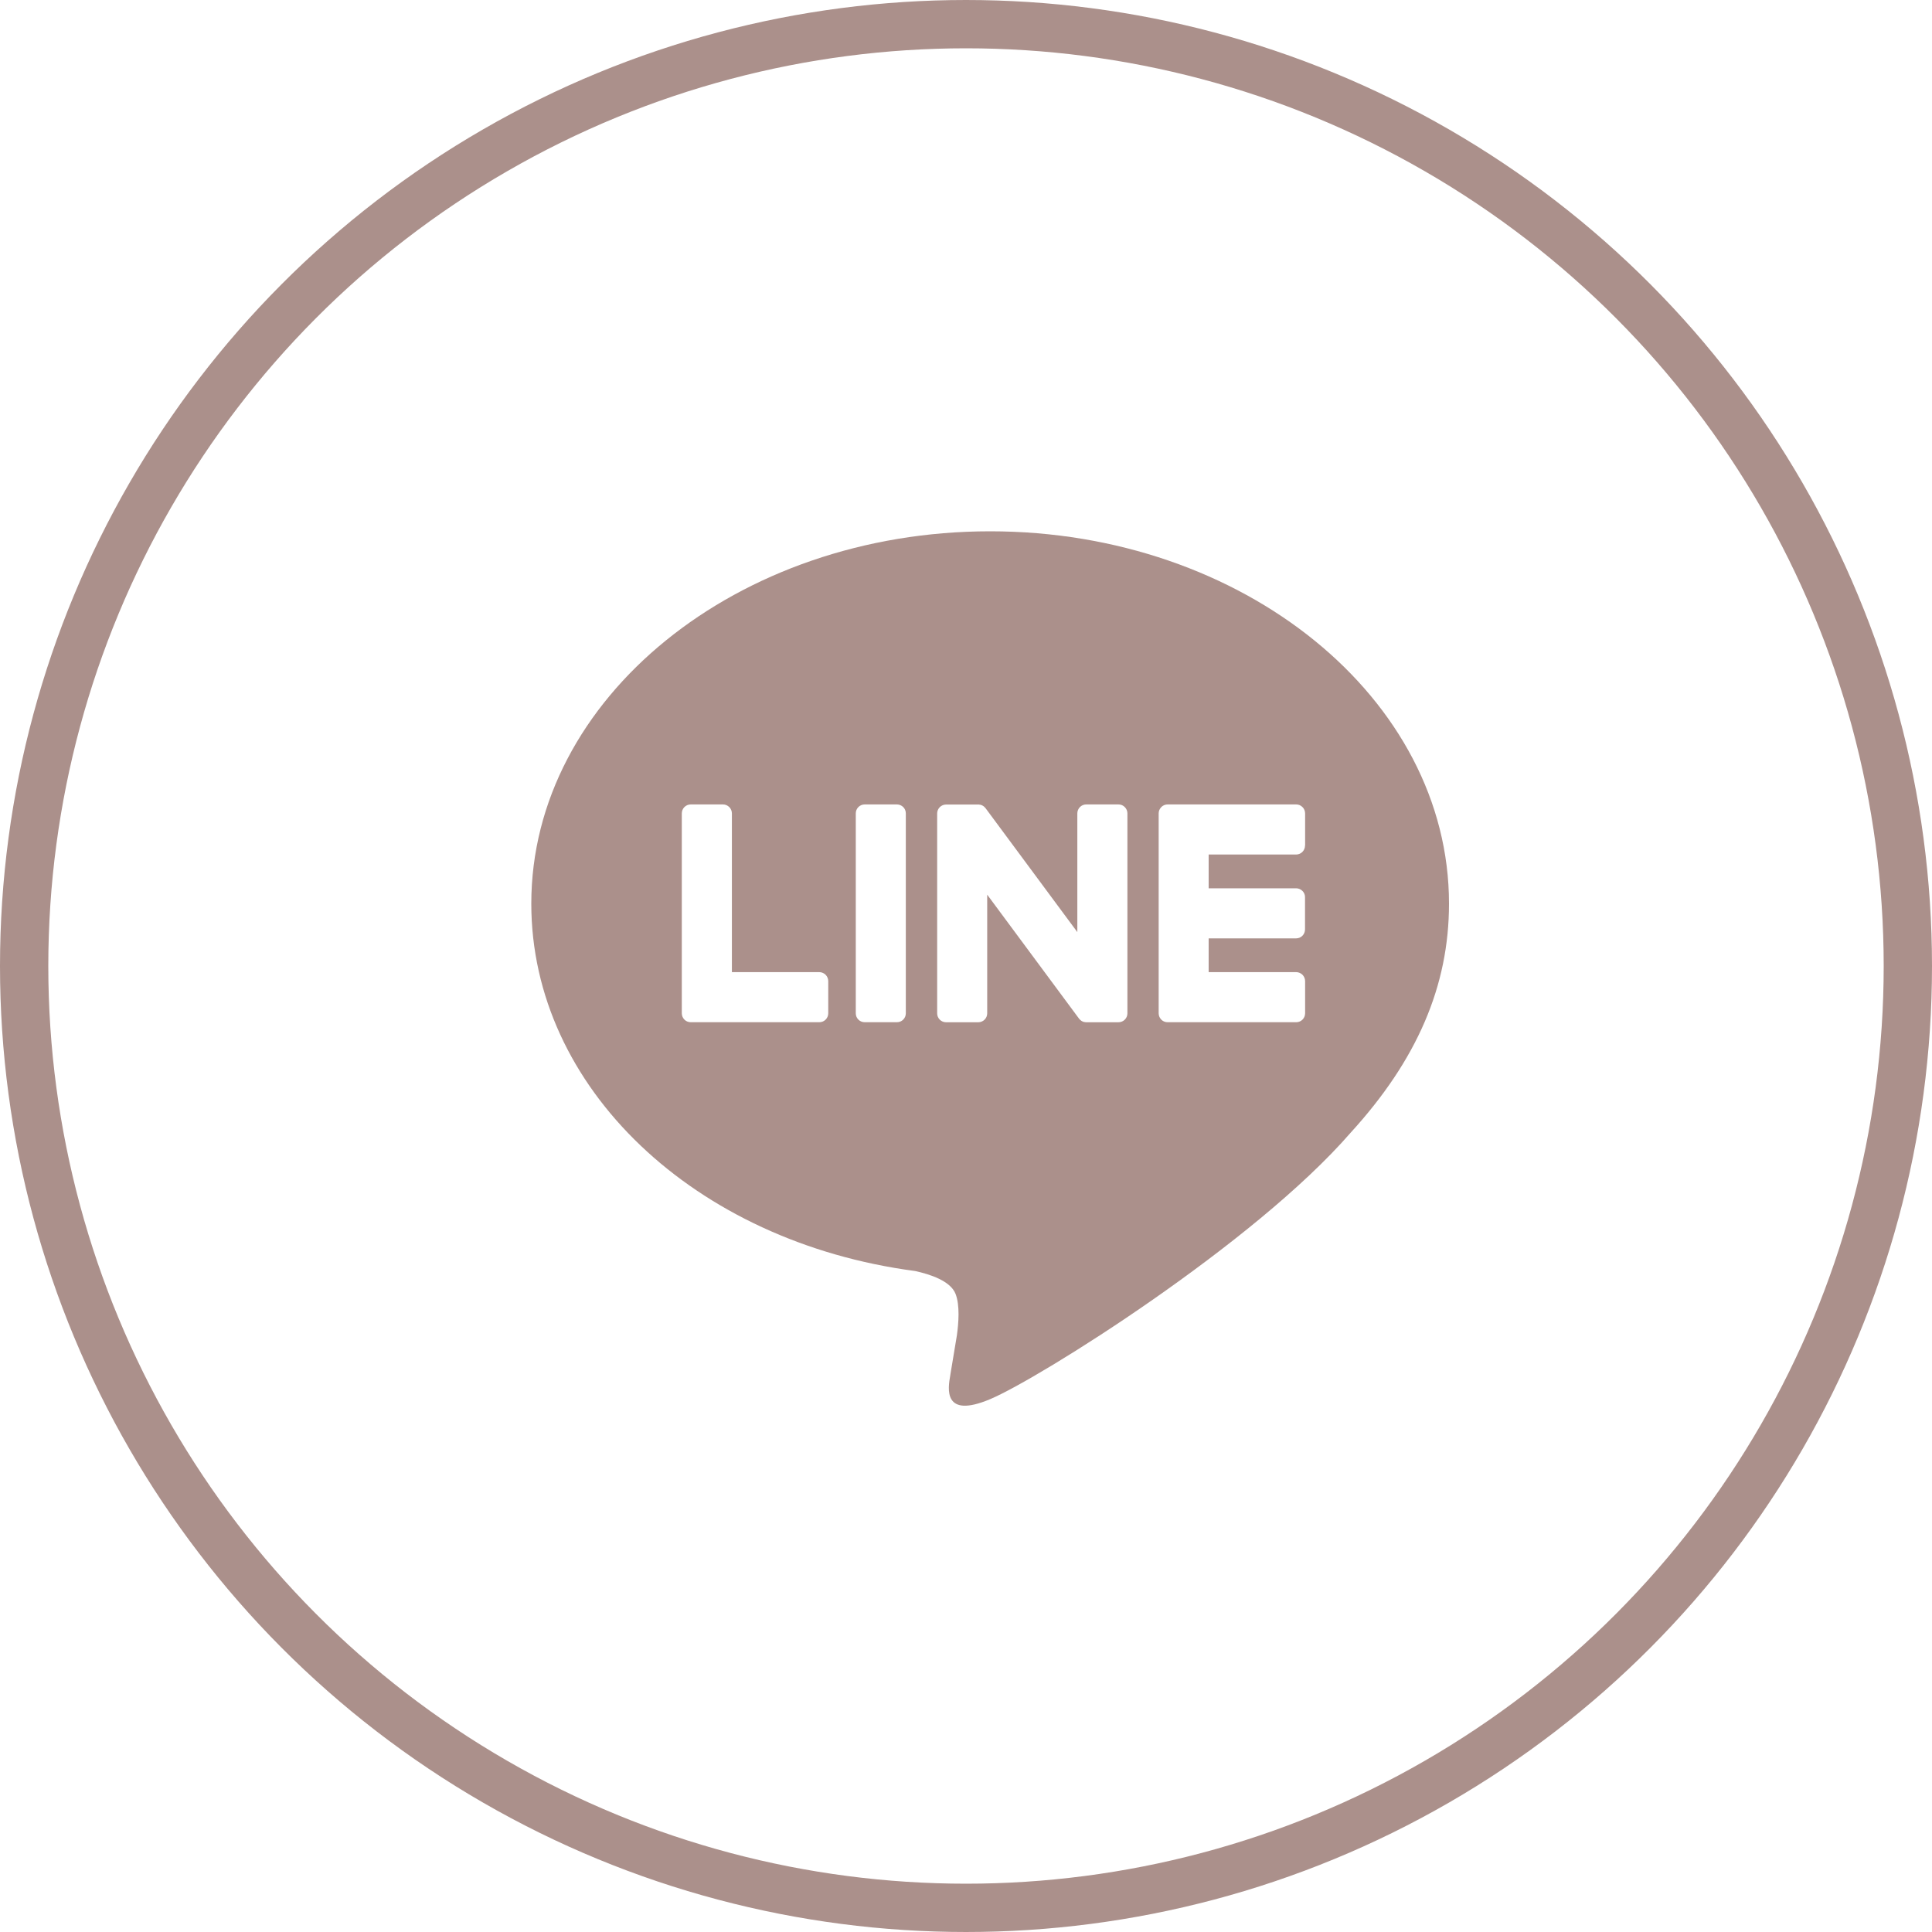
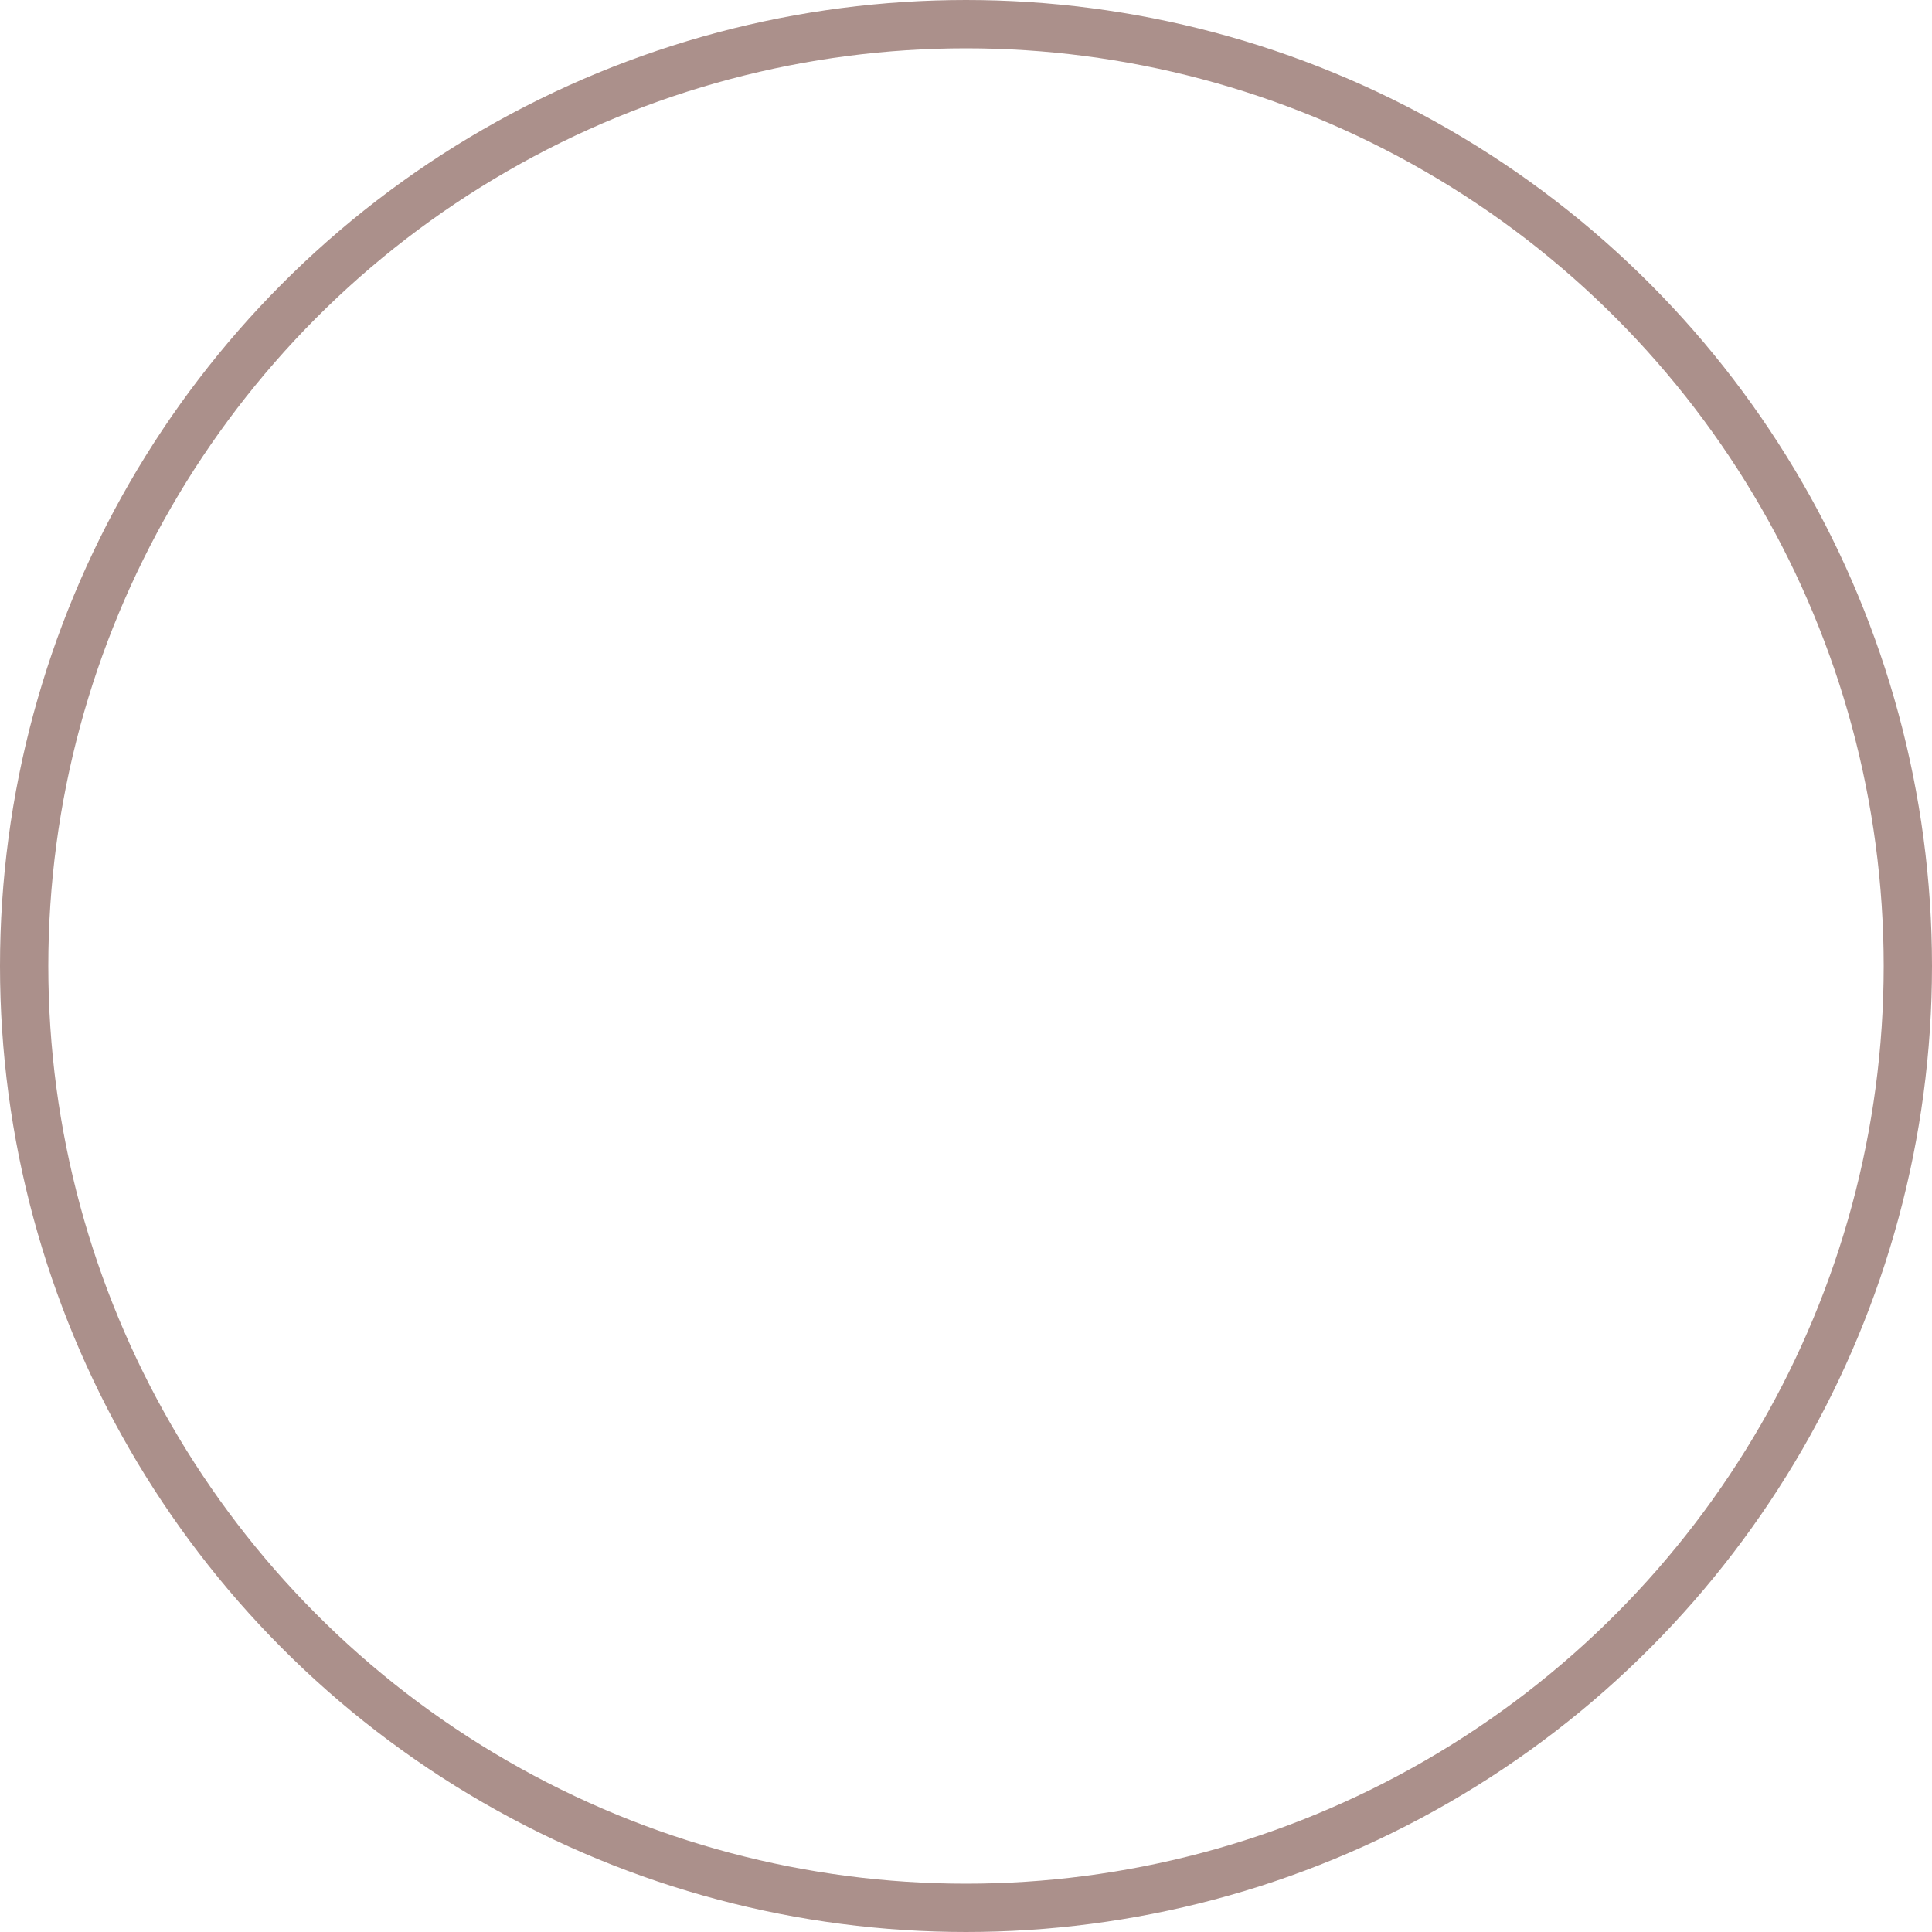
<svg xmlns="http://www.w3.org/2000/svg" width="40" height="40" viewBox="0 0 40 40" fill="none">
  <circle cx="20" cy="20" r="19.5" stroke="#AB908B" />
  <g clip-path="url(#clip0_1_315)">
-     <path d="M20.5 11C25.738 11 30 14.458 30 18.709C30 20.411 29.341 21.943 27.963 23.452C25.971 25.746 21.514 28.541 20.5 28.968C19.514 29.384 19.628 28.734 19.674 28.478L19.677 28.456L19.812 27.643C19.845 27.401 19.878 27.024 19.782 26.784C19.675 26.519 19.254 26.382 18.946 26.315C14.38 25.713 11 22.52 11 18.709C11 14.458 15.263 11 20.5 11ZM16.964 20.127H15.153V16.84C15.153 16.791 15.133 16.744 15.099 16.71C15.064 16.675 15.018 16.655 14.969 16.655H14.301C14.277 16.655 14.253 16.66 14.23 16.669C14.208 16.678 14.188 16.692 14.17 16.709C14.153 16.726 14.139 16.747 14.13 16.769C14.121 16.792 14.116 16.816 14.116 16.84V20.98C14.116 21.028 14.136 21.075 14.168 21.107V21.108L14.171 21.11L14.173 21.113C14.207 21.146 14.254 21.164 14.301 21.164H16.964C17.066 21.164 17.148 21.081 17.148 20.979V20.314C17.148 20.289 17.143 20.265 17.134 20.243C17.125 20.22 17.111 20.2 17.094 20.182C17.077 20.165 17.057 20.151 17.034 20.142C17.012 20.132 16.988 20.127 16.964 20.127ZM17.903 16.655C17.854 16.655 17.807 16.674 17.772 16.709C17.737 16.744 17.718 16.791 17.718 16.84V20.98C17.718 21.082 17.801 21.164 17.903 21.164H18.57C18.672 21.164 18.754 21.081 18.754 20.98V16.84C18.754 16.791 18.735 16.744 18.701 16.71C18.666 16.675 18.619 16.655 18.57 16.655H17.903ZM22.49 16.655C22.441 16.655 22.394 16.674 22.359 16.709C22.325 16.744 22.305 16.791 22.305 16.84V19.298L20.409 16.738C20.404 16.732 20.399 16.726 20.393 16.72C20.389 16.716 20.385 16.711 20.381 16.707L20.378 16.704C20.374 16.7 20.369 16.696 20.365 16.693L20.358 16.688L20.354 16.686C20.352 16.684 20.35 16.683 20.348 16.682L20.338 16.676H20.336L20.333 16.674L20.321 16.669L20.316 16.667C20.312 16.665 20.308 16.664 20.304 16.663H20.302L20.298 16.662L20.287 16.66H20.28L20.277 16.658H20.272L20.27 16.657H19.588C19.539 16.657 19.492 16.677 19.457 16.711C19.423 16.746 19.403 16.792 19.403 16.841V20.981C19.403 21.083 19.486 21.165 19.588 21.165H20.253C20.356 21.165 20.439 21.082 20.439 20.981V18.523L22.339 21.088C22.352 21.105 22.368 21.121 22.386 21.133L22.387 21.134L22.399 21.141L22.404 21.144C22.407 21.145 22.41 21.147 22.413 21.148L22.421 21.152L22.427 21.154C22.431 21.156 22.435 21.157 22.439 21.158H22.443C22.458 21.162 22.474 21.165 22.49 21.165H23.155C23.259 21.165 23.342 21.082 23.342 20.981V16.84C23.342 16.791 23.322 16.744 23.287 16.709C23.253 16.674 23.206 16.655 23.156 16.655H22.49ZM27.021 17.506V16.841C27.021 16.817 27.016 16.793 27.007 16.77C26.998 16.748 26.984 16.727 26.967 16.71C26.95 16.693 26.93 16.679 26.907 16.669C26.885 16.66 26.861 16.655 26.837 16.655H24.174C24.126 16.655 24.08 16.674 24.046 16.707H24.045L24.044 16.709L24.041 16.713C24.008 16.747 23.989 16.793 23.989 16.84V20.98C23.989 21.028 24.009 21.075 24.041 21.107L24.044 21.11L24.046 21.113C24.08 21.146 24.126 21.164 24.174 21.164H26.837C26.939 21.164 27.021 21.081 27.021 20.979V20.314C27.021 20.289 27.016 20.265 27.007 20.243C26.998 20.22 26.984 20.2 26.967 20.182C26.95 20.165 26.93 20.151 26.907 20.142C26.885 20.132 26.861 20.127 26.837 20.127H25.024V19.428H26.835C26.937 19.428 27.019 19.345 27.019 19.242V18.577C27.02 18.553 27.015 18.529 27.006 18.506C26.997 18.484 26.983 18.463 26.966 18.446C26.949 18.429 26.928 18.415 26.906 18.406C26.884 18.396 26.86 18.391 26.835 18.391H25.024V17.692H26.835C26.937 17.692 27.019 17.608 27.019 17.506H27.021Z" fill="#AB908B" />
-   </g>
+     </g>
  <defs>
    <clipPath id="clip0_1_315">
-       <rect width="19" height="19" fill="white" transform="translate(11 11)" />
-     </clipPath>
+       </clipPath>
  </defs>
</svg>